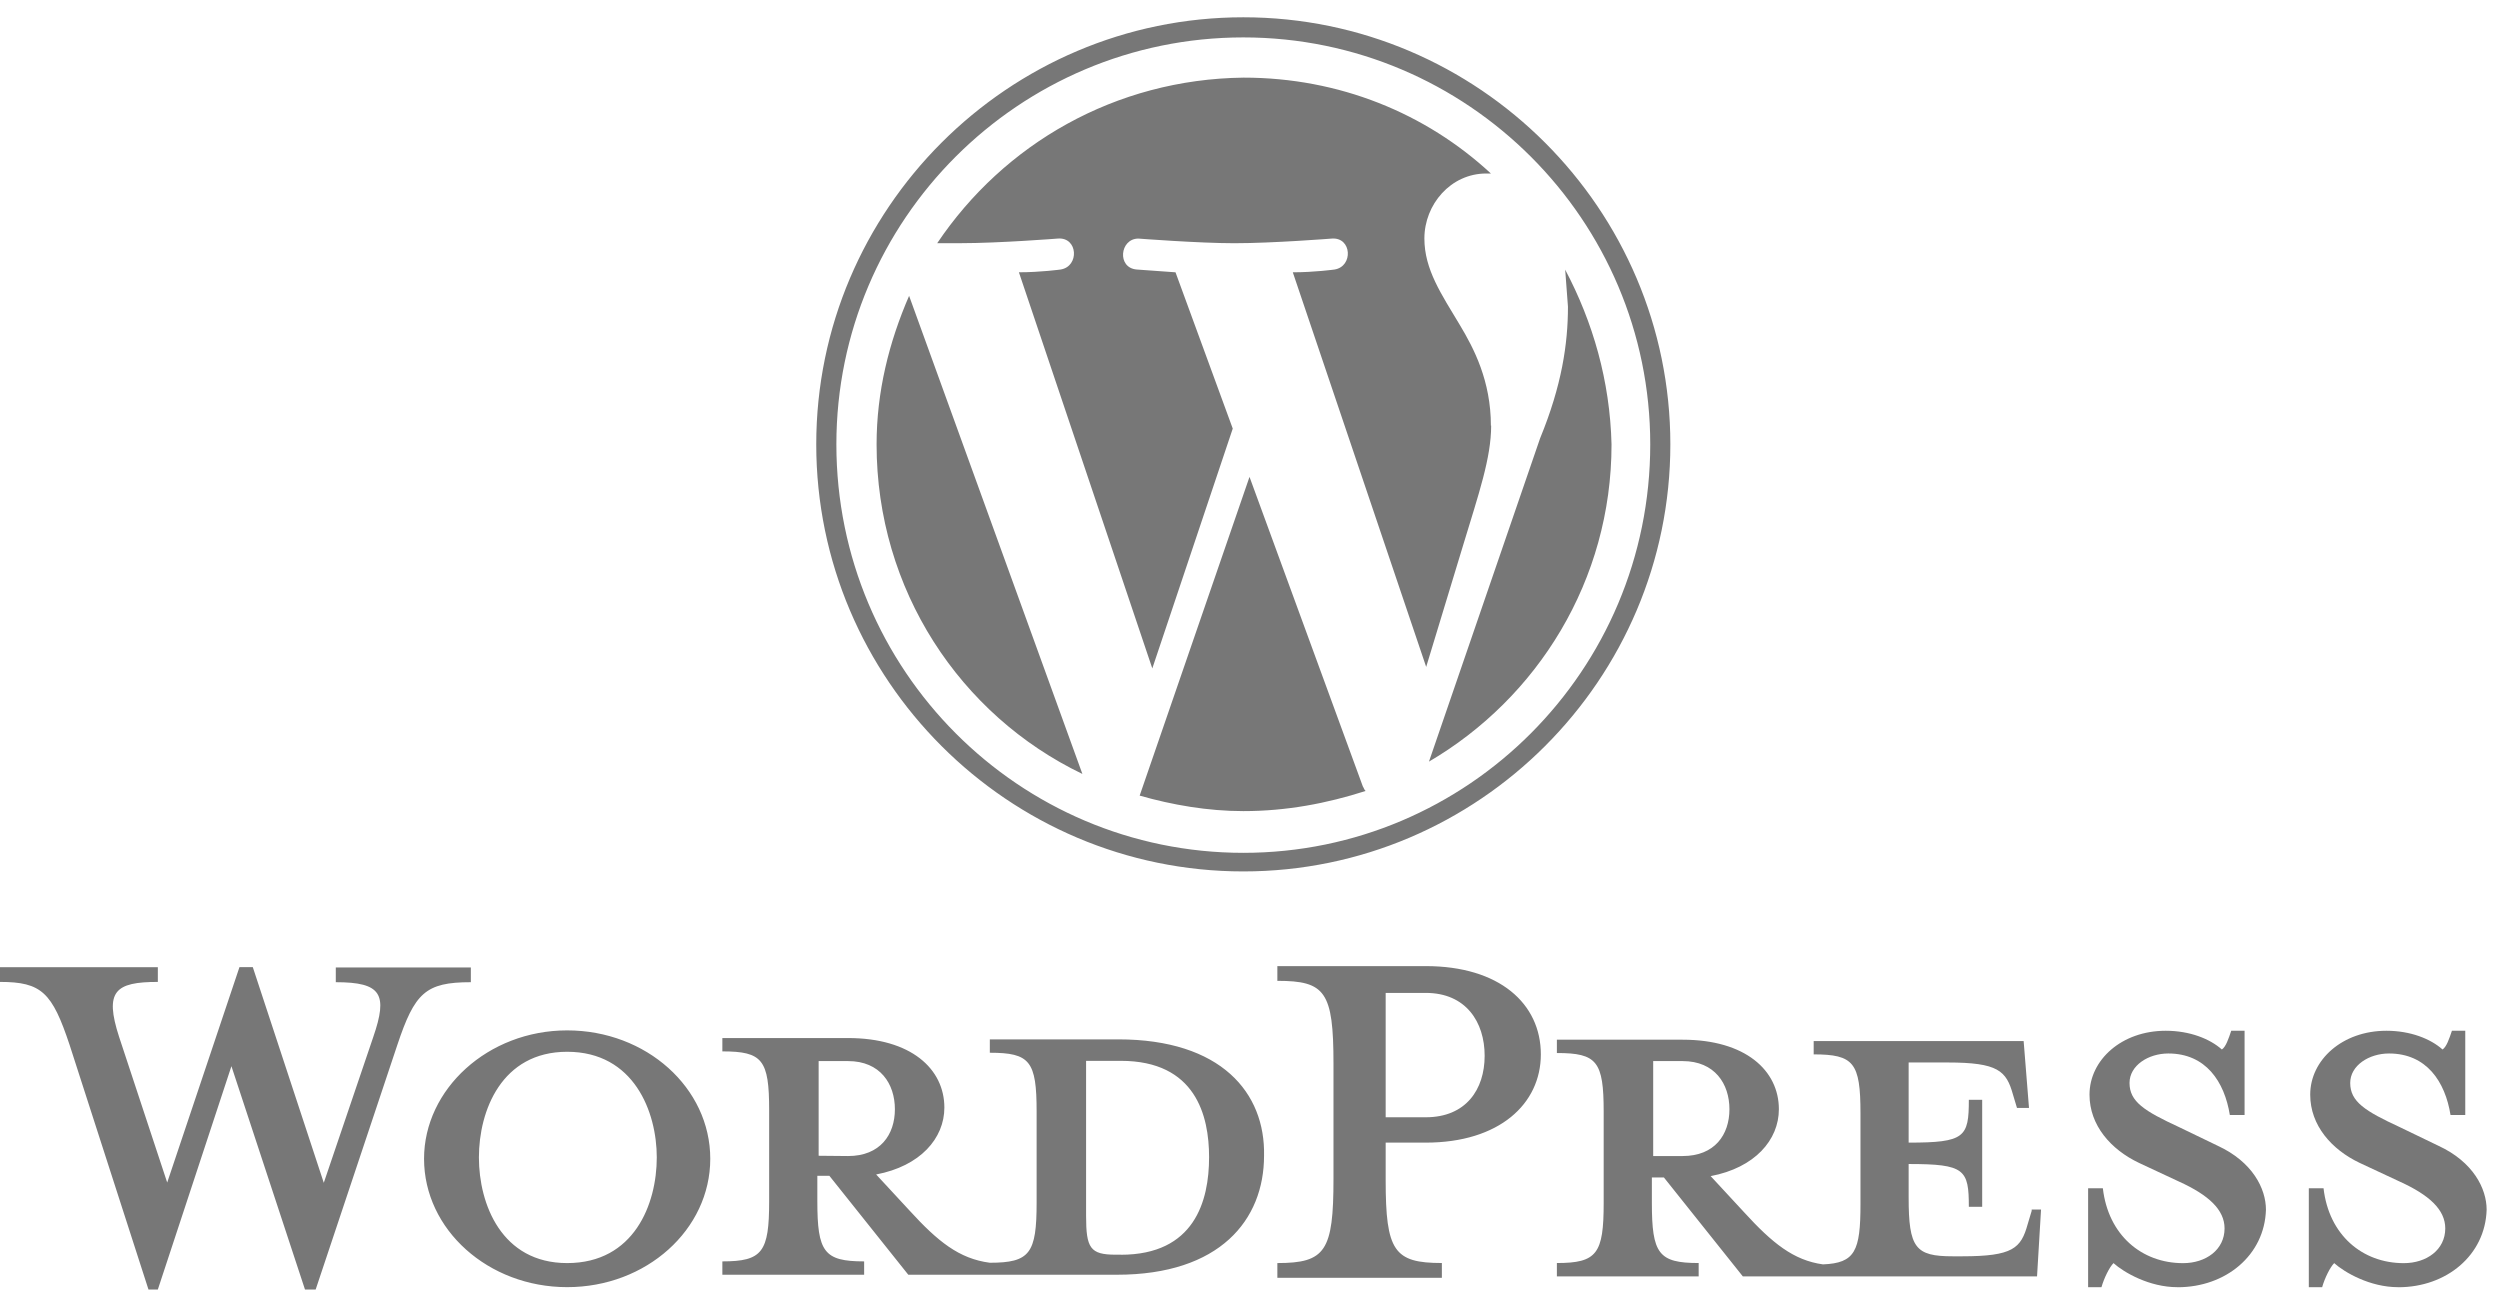
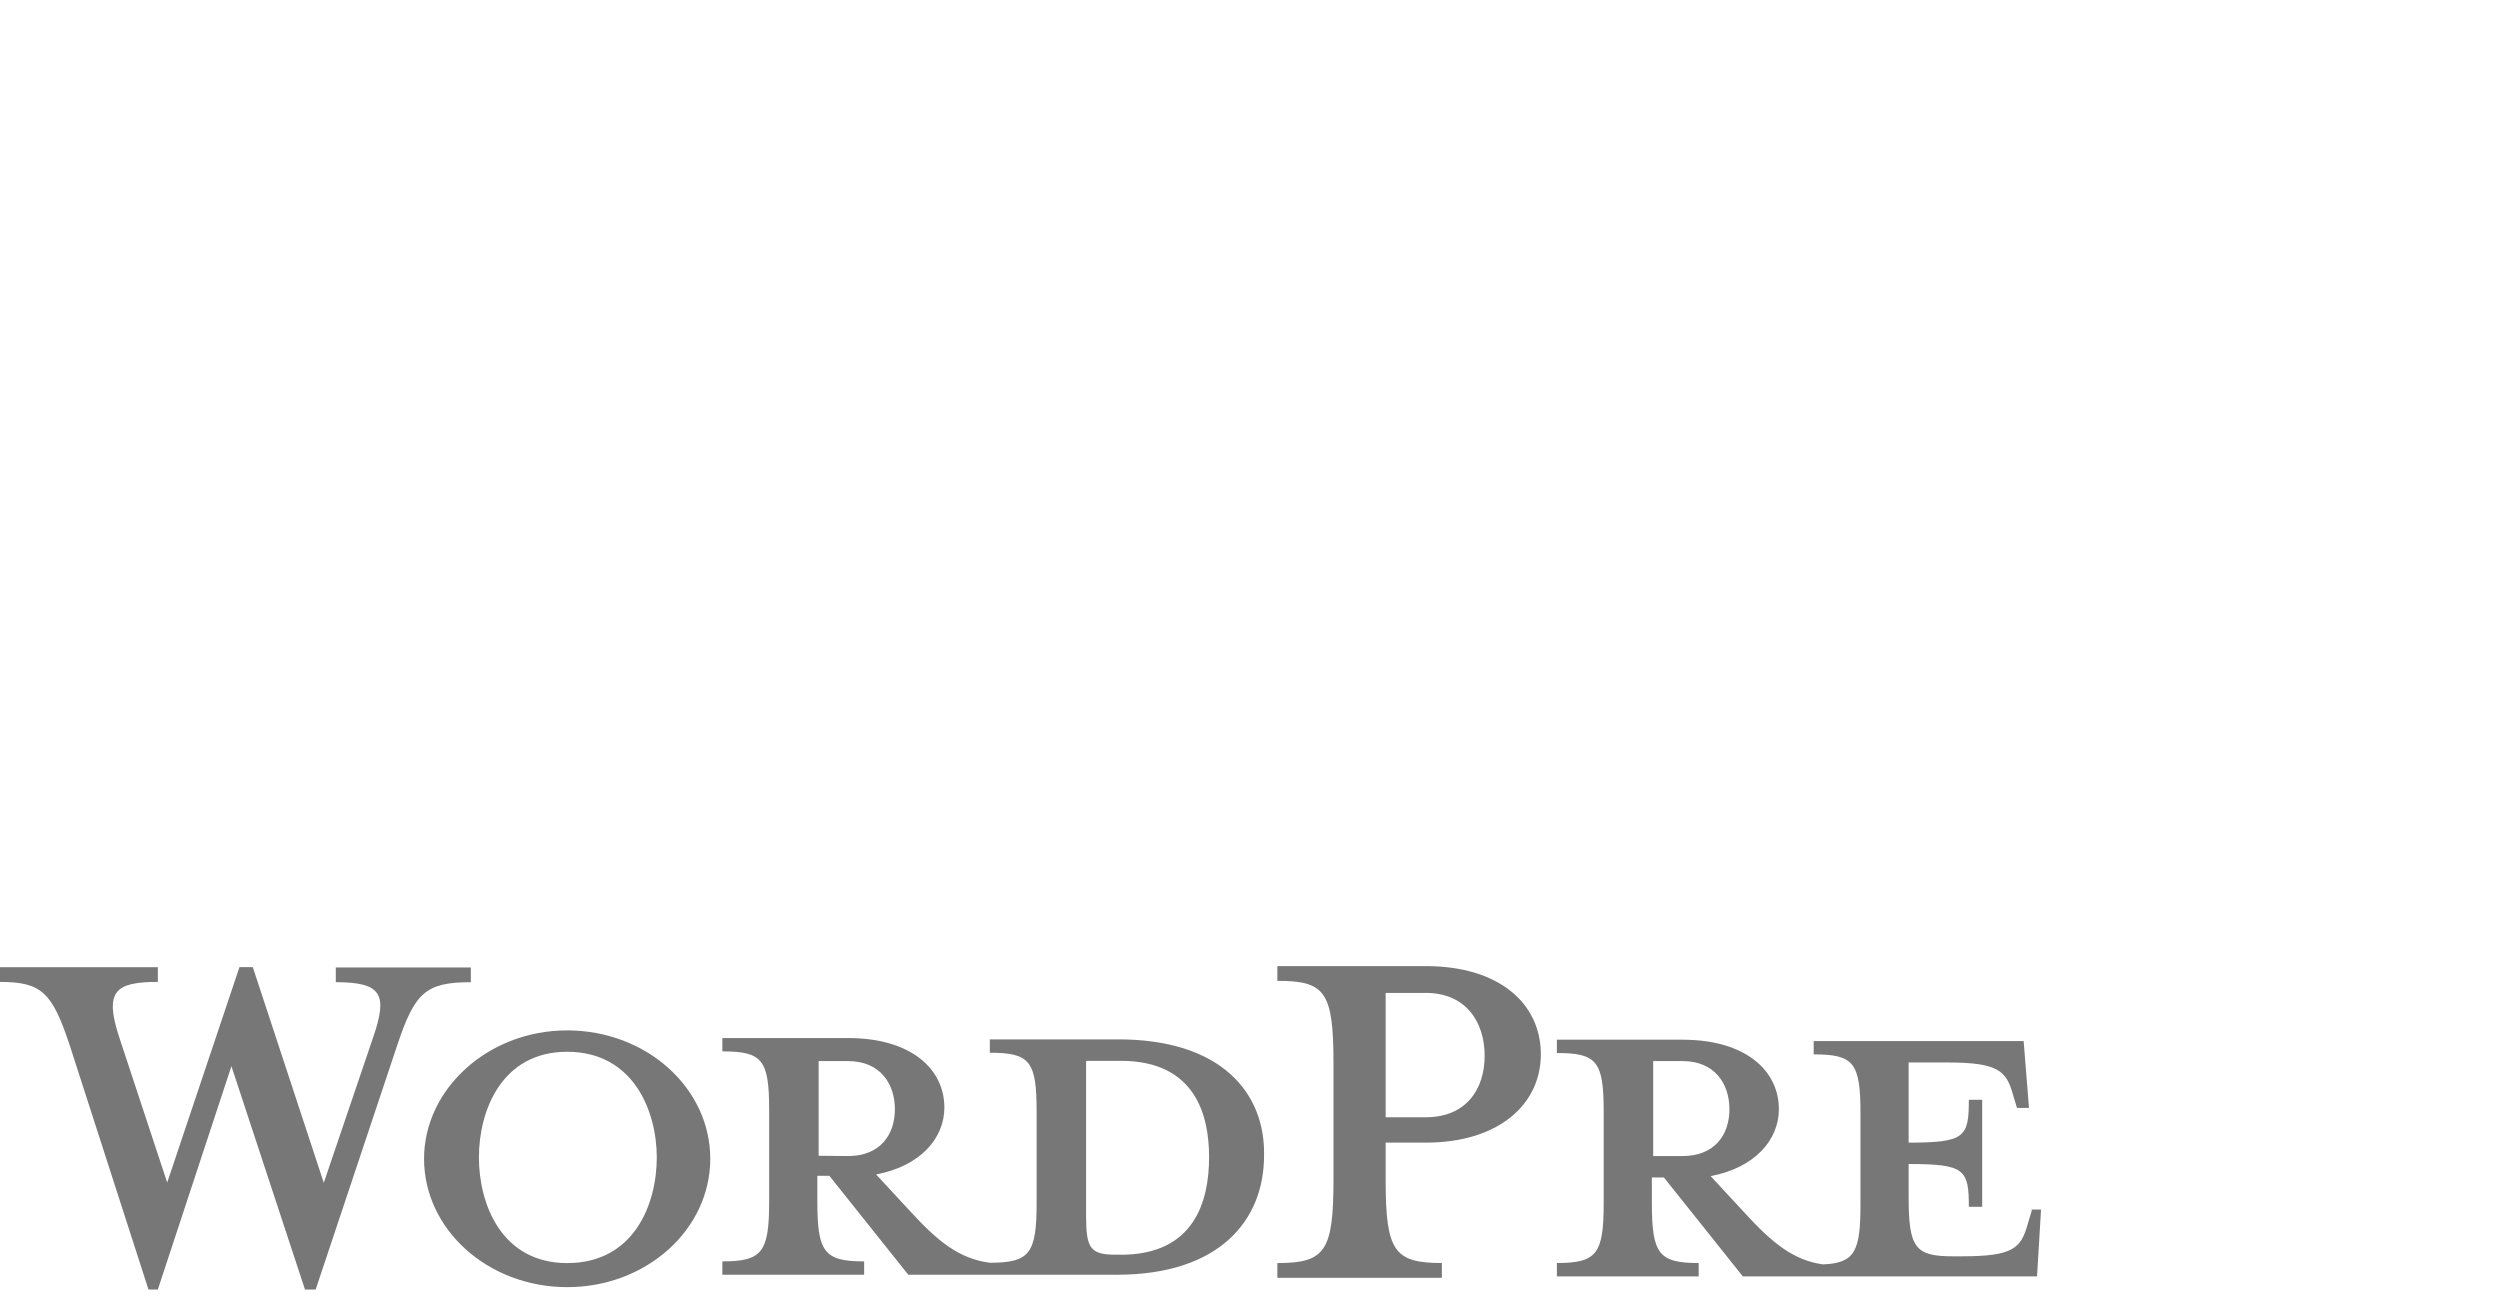
<svg xmlns="http://www.w3.org/2000/svg" width="142" height="74" viewBox="0 0 142 74" fill="none">
  <path d="M63.514 59.039H56.222V59.796C58.501 59.796 58.88 60.27 58.88 63.139V68.305C58.88 71.194 58.501 71.724 56.222 71.724C54.475 71.497 53.26 70.509 51.664 68.762L49.765 66.71C52.271 66.236 53.64 64.658 53.64 62.912C53.64 60.709 51.741 58.961 48.171 58.961H41.03V59.719C43.309 59.719 43.688 60.193 43.688 63.062V68.228C43.688 71.117 43.309 71.647 41.03 71.647V72.405H49.083V71.647C46.804 71.647 46.425 71.115 46.425 68.228V66.785H47.108L51.591 72.405H63.442C69.291 72.405 71.798 69.29 71.798 65.644C71.873 62.074 69.367 59.036 63.517 59.036L63.514 59.039ZM46.499 65.647V60.27H48.172C49.995 60.27 50.83 61.561 50.83 63.005C50.83 64.45 49.994 65.663 48.172 65.663L46.499 65.647ZM63.667 71.266H63.363C61.92 71.266 61.69 70.888 61.69 69.063V60.256H63.663C67.916 60.256 68.676 63.37 68.676 65.725C68.676 68.231 67.839 71.27 63.663 71.27L63.667 71.266ZM18.391 67.183L21.201 58.903C22.037 56.472 21.674 55.789 19.073 55.789V54.952H26.744V55.789C24.162 55.789 23.556 56.397 22.566 59.359L17.93 73.244H17.323L13.145 60.559L8.965 73.244H8.433L3.951 59.343C2.963 56.381 2.372 55.773 0 55.773V54.937H8.965V55.773C6.535 55.773 5.927 56.305 6.762 58.887L9.497 67.168L13.601 54.935H14.359L18.391 67.183ZM32.215 73.11C27.732 73.11 24.086 69.843 24.086 65.818C24.086 61.867 27.716 58.526 32.215 58.526C36.713 58.526 40.343 61.793 40.343 65.818C40.343 69.843 36.713 73.11 32.215 73.11ZM32.215 59.741C28.493 59.741 27.202 63.084 27.202 65.742C27.202 68.4 28.493 71.743 32.215 71.743C36.012 71.743 37.305 68.4 37.305 65.742C37.305 63.16 36.014 59.741 32.215 59.741ZM81.898 71.742V72.578H72.554V71.742C75.289 71.742 75.742 71.058 75.742 66.956V60.421C75.742 56.318 75.269 55.712 72.554 55.712V54.875H80.985C85.163 54.875 87.52 57.003 87.52 59.888C87.52 62.697 85.165 64.901 80.985 64.901H78.706V67.029C78.706 71.053 79.18 71.739 81.894 71.739L81.898 71.742ZM80.985 56.397H78.706V63.461H80.985C83.265 63.461 84.328 61.883 84.328 59.967C84.328 58.051 83.265 56.397 80.985 56.397ZM115.399 68.777L115.172 69.535C114.793 70.902 114.335 71.358 111.45 71.358H110.918C108.79 71.358 108.411 70.885 108.411 68.015V66.116C111.6 66.116 111.83 66.421 111.83 68.547H112.588V62.47H111.83C111.83 64.598 111.603 64.901 108.411 64.901V60.349H110.615C113.503 60.349 113.958 60.822 114.337 62.172L114.564 62.929H115.247L114.943 59.132H103.017V59.889C105.296 59.889 105.675 60.363 105.675 63.233V68.399C105.675 71.057 105.37 71.742 103.547 71.817C101.874 71.59 100.658 70.602 99.064 68.855L97.165 66.803C99.672 66.329 101.04 64.751 101.04 63.005C101.04 60.802 99.142 59.055 95.571 59.055H88.431V59.812C90.71 59.812 91.089 60.286 91.089 63.155V68.321C91.089 71.21 90.71 71.74 88.431 71.74V72.498H96.484V71.74C94.204 71.74 93.826 71.208 93.826 68.321V66.879H94.509L98.992 72.498H115.704L115.931 68.7H115.399V68.777ZM93.901 65.663V60.27H95.574C97.397 60.27 98.232 61.561 98.232 63.005C98.232 64.45 97.396 65.663 95.574 65.663H93.901Z" fill="#777777" />
-   <path d="M123.677 73.112C122.083 73.112 120.638 72.276 120.047 71.745C119.819 71.973 119.515 72.582 119.363 73.112H118.605V67.493H119.442C119.747 70.151 121.645 71.747 124 71.747C125.292 71.747 126.355 70.989 126.355 69.774C126.355 68.71 125.443 67.875 123.773 67.116L121.494 66.052C119.9 65.294 118.684 63.924 118.684 62.177C118.684 60.204 120.507 58.547 123.014 58.547C124.381 58.547 125.52 59.005 126.202 59.611C126.43 59.459 126.581 59.003 126.734 58.547H127.492V63.333H126.655C126.351 61.434 125.288 59.838 123.161 59.838C122.021 59.838 120.957 60.521 120.957 61.511C120.957 62.575 121.794 63.105 123.767 64.018L125.97 65.081C127.943 65.994 128.706 67.512 128.706 68.712C128.63 71.294 126.426 73.115 123.693 73.115L123.677 73.112Z" fill="#777777" />
-   <path d="M136.212 73.112C134.618 73.112 133.174 72.276 132.582 71.745C132.354 71.973 132.05 72.582 131.898 73.112H131.141V67.493H131.977C132.282 70.151 134.181 71.747 136.536 71.747C137.827 71.747 138.891 70.989 138.891 69.774C138.891 68.71 137.978 67.875 136.308 67.116L134.029 66.052C132.435 65.294 131.22 63.924 131.22 62.177C131.22 60.204 133.043 58.547 135.549 58.547C136.916 58.547 138.056 59.005 138.737 59.611C138.965 59.459 139.116 59.003 139.269 58.547H140.027V63.333H139.19C138.886 61.434 137.824 59.838 135.696 59.838C134.556 59.838 133.492 60.521 133.492 61.511C133.492 62.575 134.329 63.105 136.302 64.018L138.505 65.081C140.478 65.994 141.241 67.512 141.241 68.712C141.165 71.294 138.962 73.115 136.228 73.115L136.212 73.112Z" fill="#777777" />
-   <path d="M49.79 25.241C49.79 33.502 54.536 40.62 61.48 43.96L51.637 16.804C50.494 19.44 49.79 22.251 49.79 25.241ZM84.683 24.183C84.683 21.634 83.716 19.789 82.925 18.469C81.871 16.711 80.905 15.305 80.905 13.548C80.905 11.614 82.399 9.855 84.42 9.855H84.683C80.99 6.433 76.069 4.409 70.636 4.409C63.34 4.497 57.014 8.188 53.234 13.813H54.552C56.749 13.813 60.089 13.55 60.089 13.55C61.232 13.461 61.32 15.131 60.247 15.308C60.247 15.308 59.104 15.466 57.874 15.466L65.451 37.966L70.02 24.344L66.769 15.467L64.572 15.309C63.429 15.221 63.604 13.551 64.66 13.551C64.66 13.551 68.088 13.815 70.109 13.815C72.306 13.815 75.645 13.551 75.645 13.551C76.788 13.463 76.877 15.133 75.803 15.309C75.803 15.309 74.661 15.467 73.431 15.467L81.007 37.88L83.116 30.936C83.995 28.034 84.698 26.014 84.698 24.167L84.683 24.183ZM70.972 27.087L64.733 45.191C66.579 45.719 68.6 46.071 70.62 46.071C73.082 46.071 75.366 45.632 77.565 44.928C77.476 44.84 77.476 44.77 77.407 44.664L70.972 27.087ZM88.902 15.313L89.06 17.421C89.06 19.53 88.708 21.904 87.479 24.892L81.165 43.26C87.318 39.656 91.535 32.976 91.535 25.242C91.447 21.639 90.481 18.297 88.899 15.311L88.902 15.313ZM70.62 0.982C57.261 0.982 46.363 11.881 46.363 25.239C46.363 38.597 57.261 49.497 70.62 49.497C83.979 49.497 94.876 38.599 94.876 25.241C94.876 11.883 83.979 0.982 70.62 0.982ZM70.62 48.441C57.876 48.441 47.506 38.071 47.506 25.239C47.506 12.479 57.876 2.125 70.62 2.125C83.364 2.125 93.734 12.495 93.734 25.239C93.734 38.071 83.364 48.441 70.62 48.441Z" fill="#777777" />
</svg>